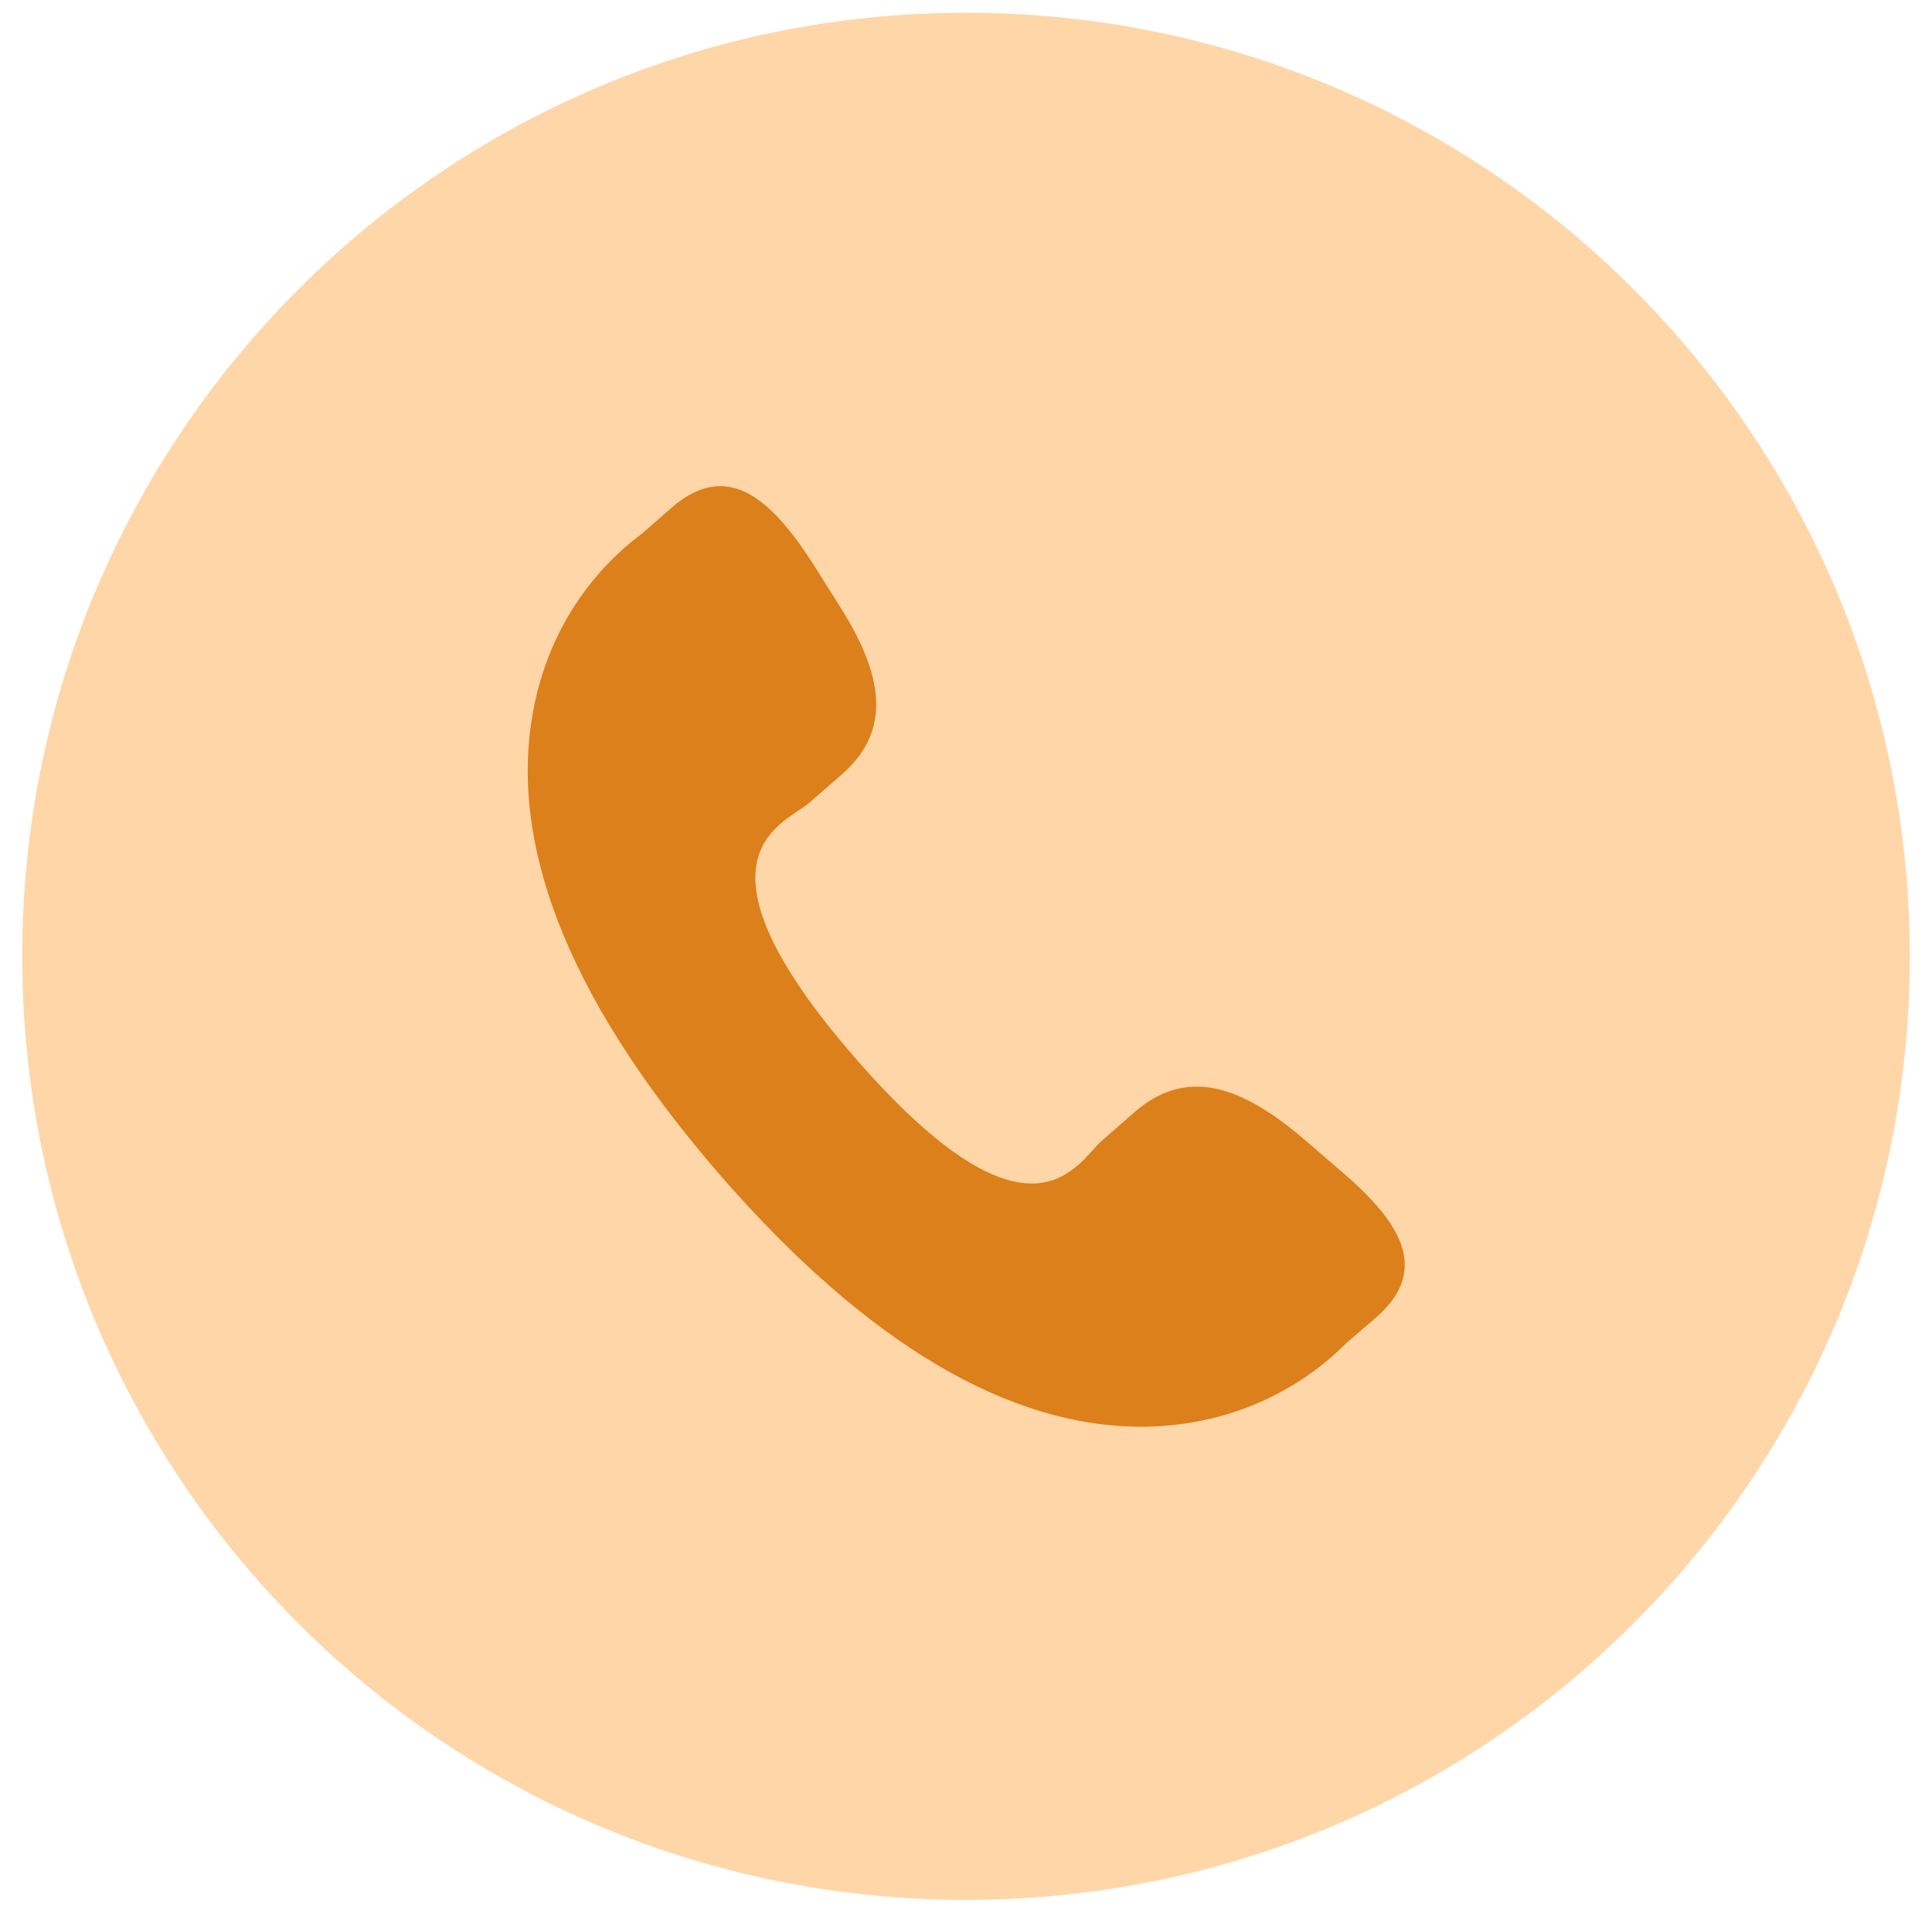
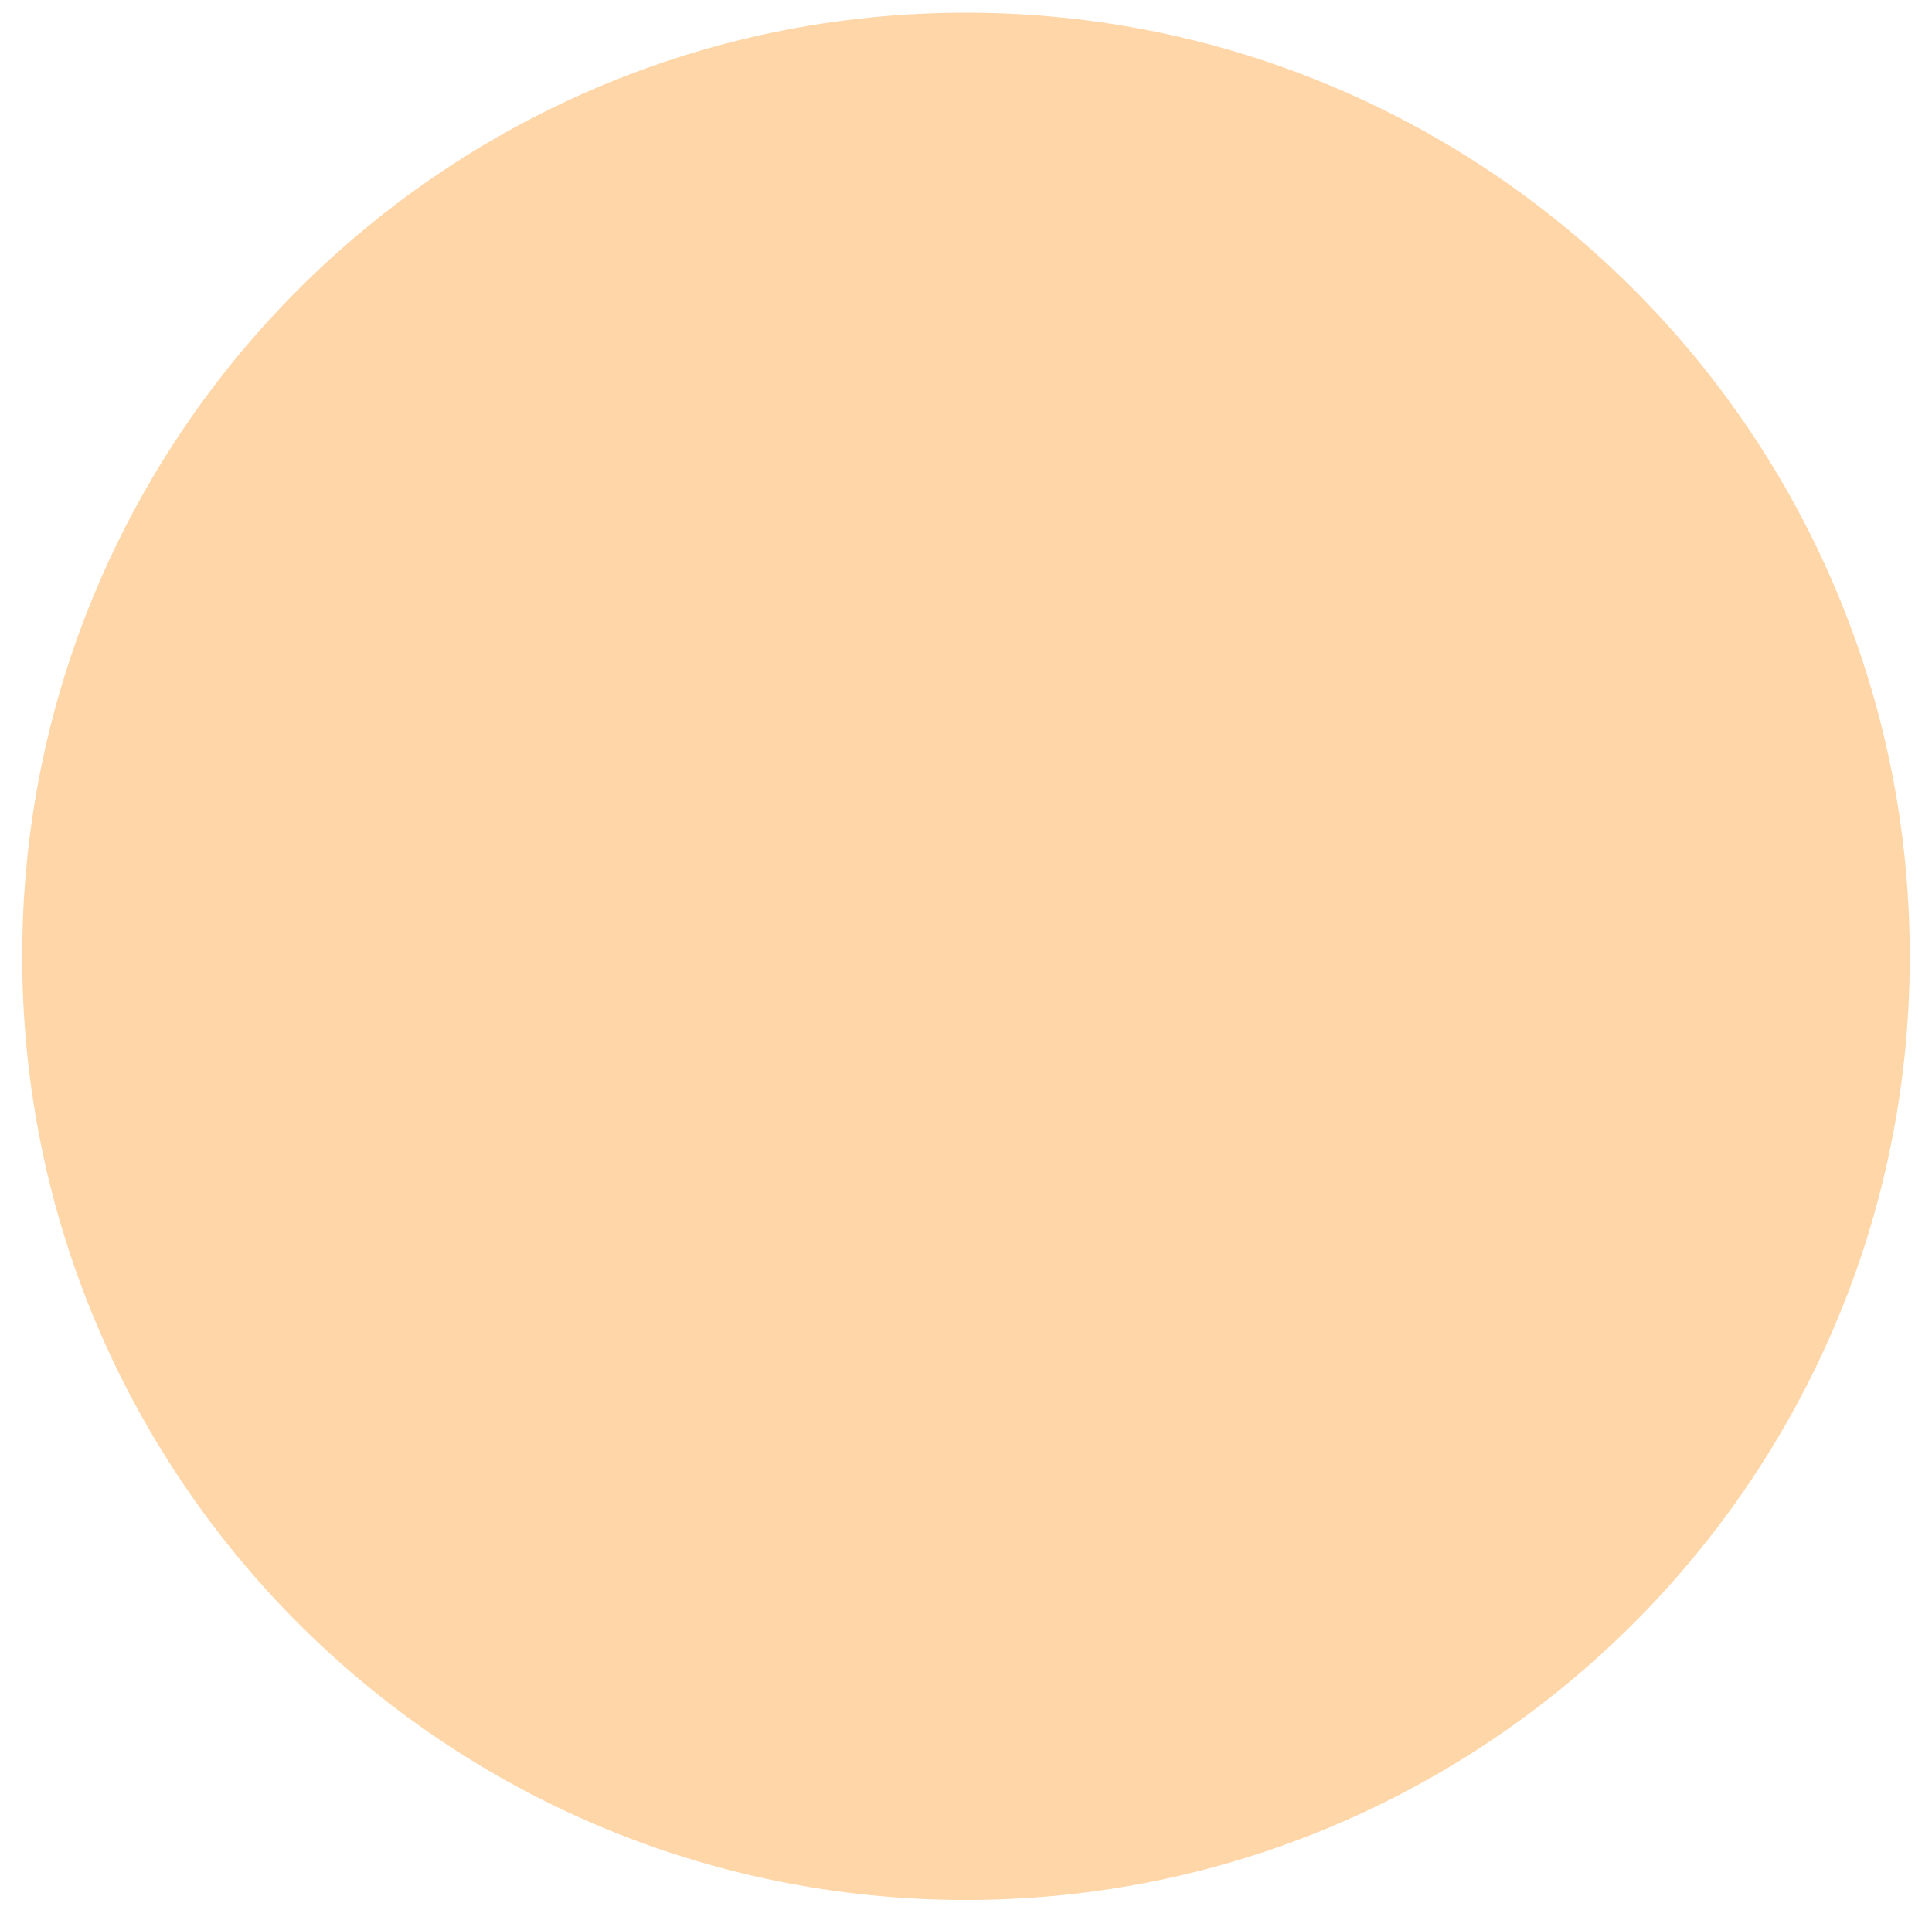
<svg xmlns="http://www.w3.org/2000/svg" xmlns:xlink="http://www.w3.org/1999/xlink" version="1.1" id="Layer_1" x="0px" y="0px" viewBox="0 0 409 405" style="enable-background:new 0 0 409 405;" xml:space="preserve">
  <style type="text/css">
	.st0{fill-rule:evenodd;clip-rule:evenodd;fill:#FFD6A8;}
	.st1{clip-path:url(#SVGID_2_);fill:#919191;}
	.st2{fill:#DC801C;}
</style>
  <path class="st0" d="M204.5,2.7c110.4,0,199.8,89.5,199.8,199.8c0,110.4-89.5,199.8-199.8,199.8C94.1,402.3,4.7,312.9,4.7,202.5  C4.7,92.2,94.1,2.7,204.5,2.7z" />
  <g>
    <g>
      <defs>
        <rect id="SVGID_1_" x="71.8" y="62.6" width="265.4" height="279.8" />
      </defs>
      <clipPath id="SVGID_2_">
        <use xlink:href="#SVGID_1_" style="overflow:visible;" />
      </clipPath>
      <path class="st1" d="M310.4,254.8" />
    </g>
  </g>
-   <path class="st2" d="M276.5,241.6c-12-10.3-24.2-16.5-36.1-6.3l-7.1,6.2c-5.2,4.5-14.8,25.5-52.2-17.4c-37.3-42.9-15.1-49.6-9.9-54  l7.1-6.2c11.8-10.3,7.4-23.3-1.2-36.6l-5.1-8.1c-8.6-13.3-17.9-22-29.7-11.8l-6.4,5.6c-5.2,3.8-19.9,16.2-23.4,39.8  c-4.3,28.3,9.2,60.6,40.1,96.2c30.9,35.5,61.1,53.4,89.7,53.1c23.8-0.3,38.1-13,42.6-17.6l6.5-5.6c11.8-10.3,4.5-20.7-7.6-31  L276.5,241.6z" />
</svg>